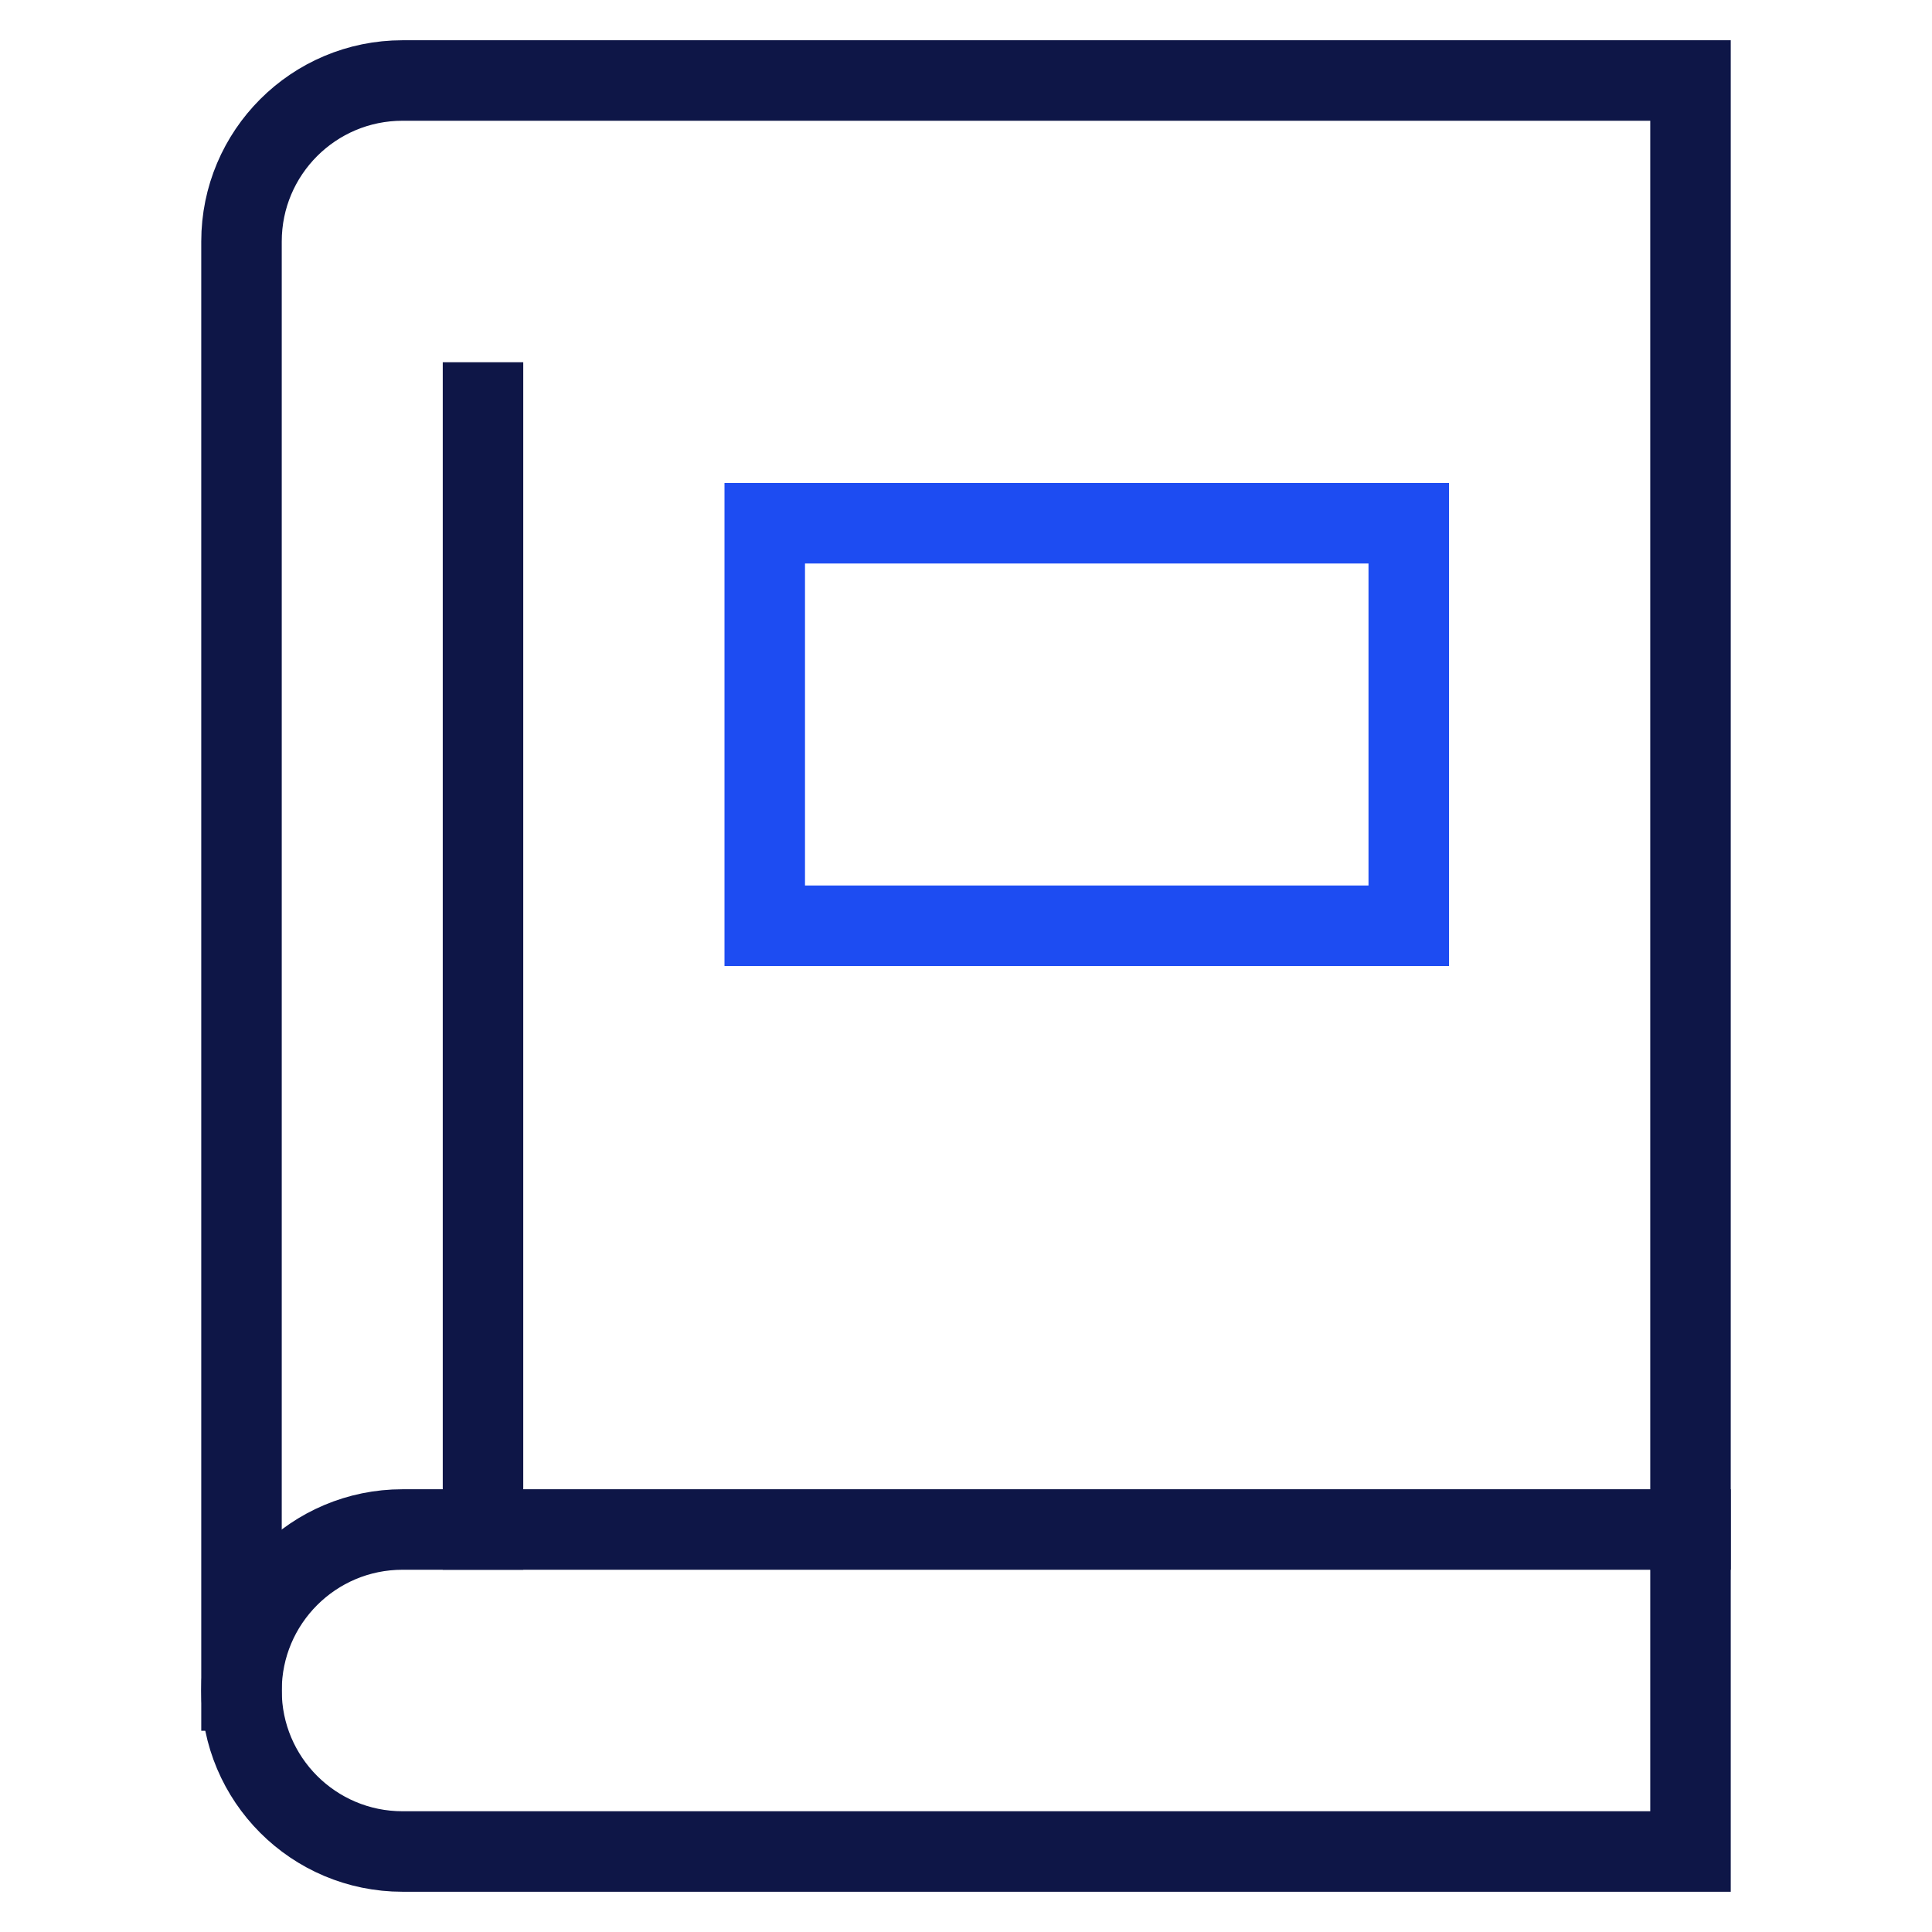
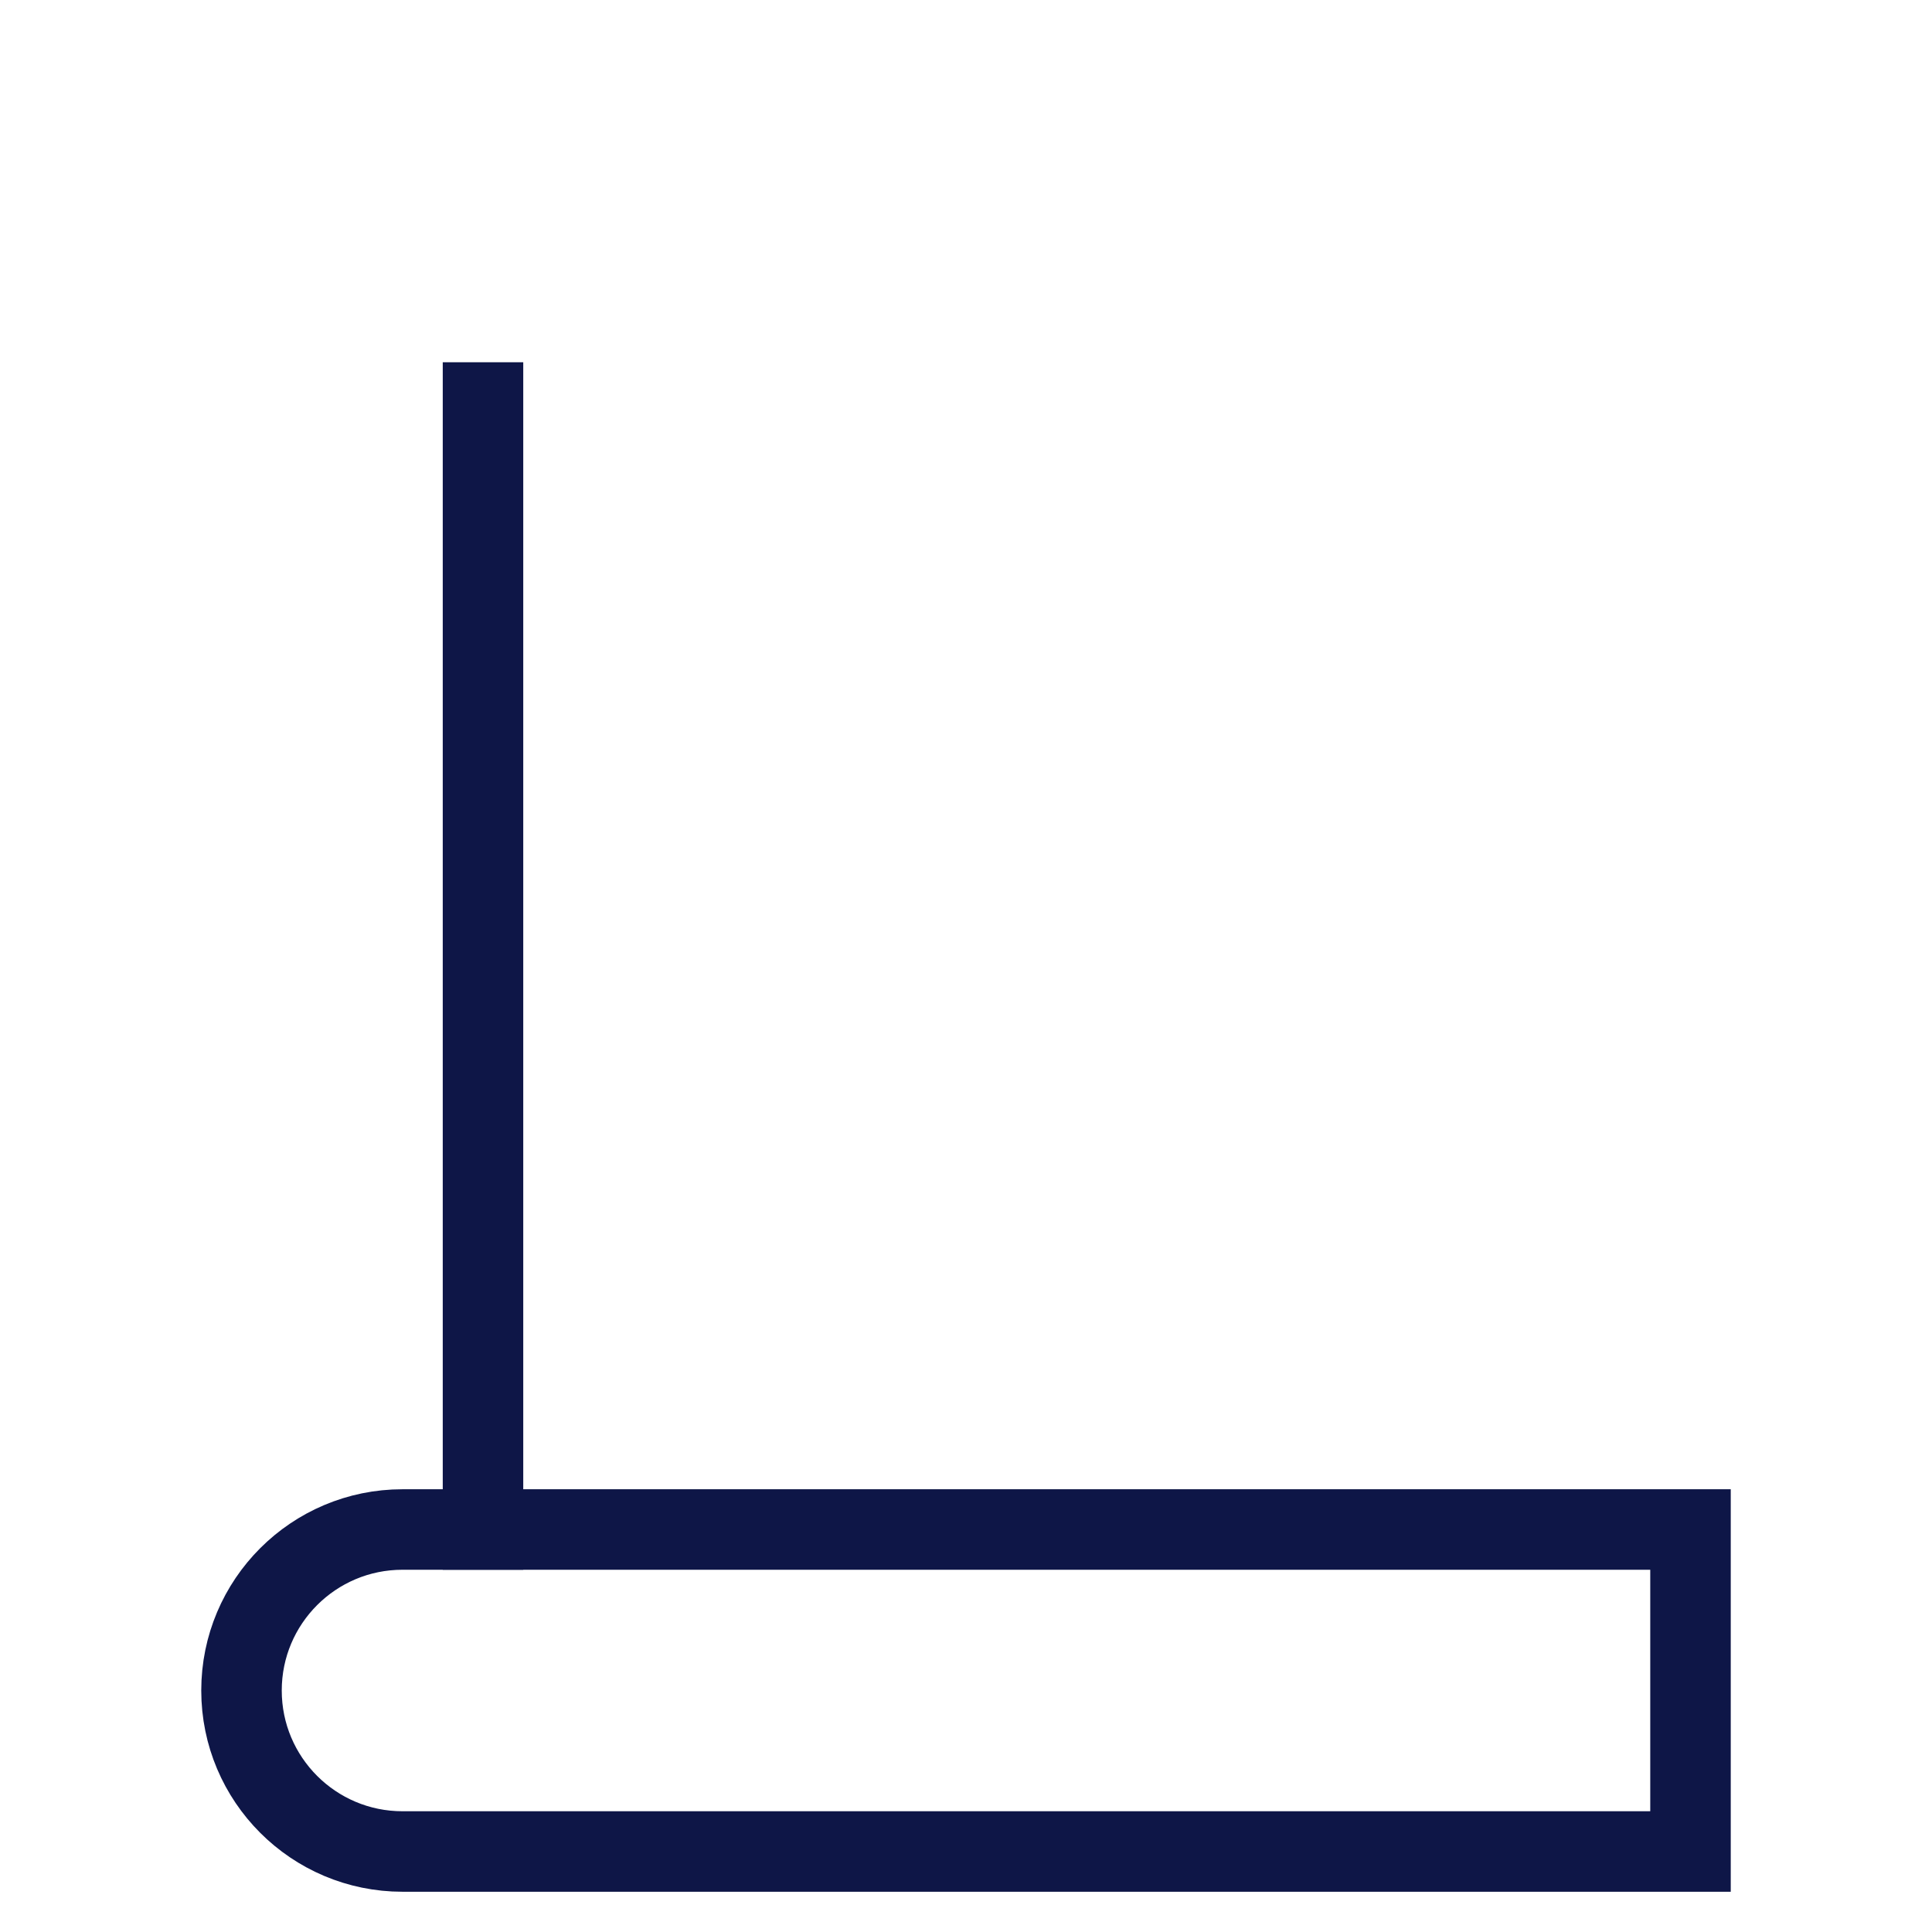
<svg xmlns="http://www.w3.org/2000/svg" width="48" height="48" viewBox="0 0 48 48">
  <g class="nc-icon-wrapper" fill="#0e1647" stroke-linecap="square" stroke-linejoin="miter" stroke-miterlimit="10">
-     <path data-cap="butt" fill="none" stroke="#0e1647" stroke-width="2" d="M42,38V2H10C7.791,2,6,3.791,6,6v36" stroke-linecap="butt" />
    <path fill="none" stroke="#0e1647" stroke-width="2" d="M42,46v-8H10 c-2.209,0-4,1.791-4,4v0c0,2.209,1.791,4,4,4H42z" />
    <line fill="none" stroke="#0e1647" stroke-width="2" x1="12" y1="38" x2="12" y2="10" />
-     <rect data-color="color-2" x="19" y="13" fill="none" stroke="#1D4CF2" stroke-width="2" width="16" height="10" />
  </g>
</svg>